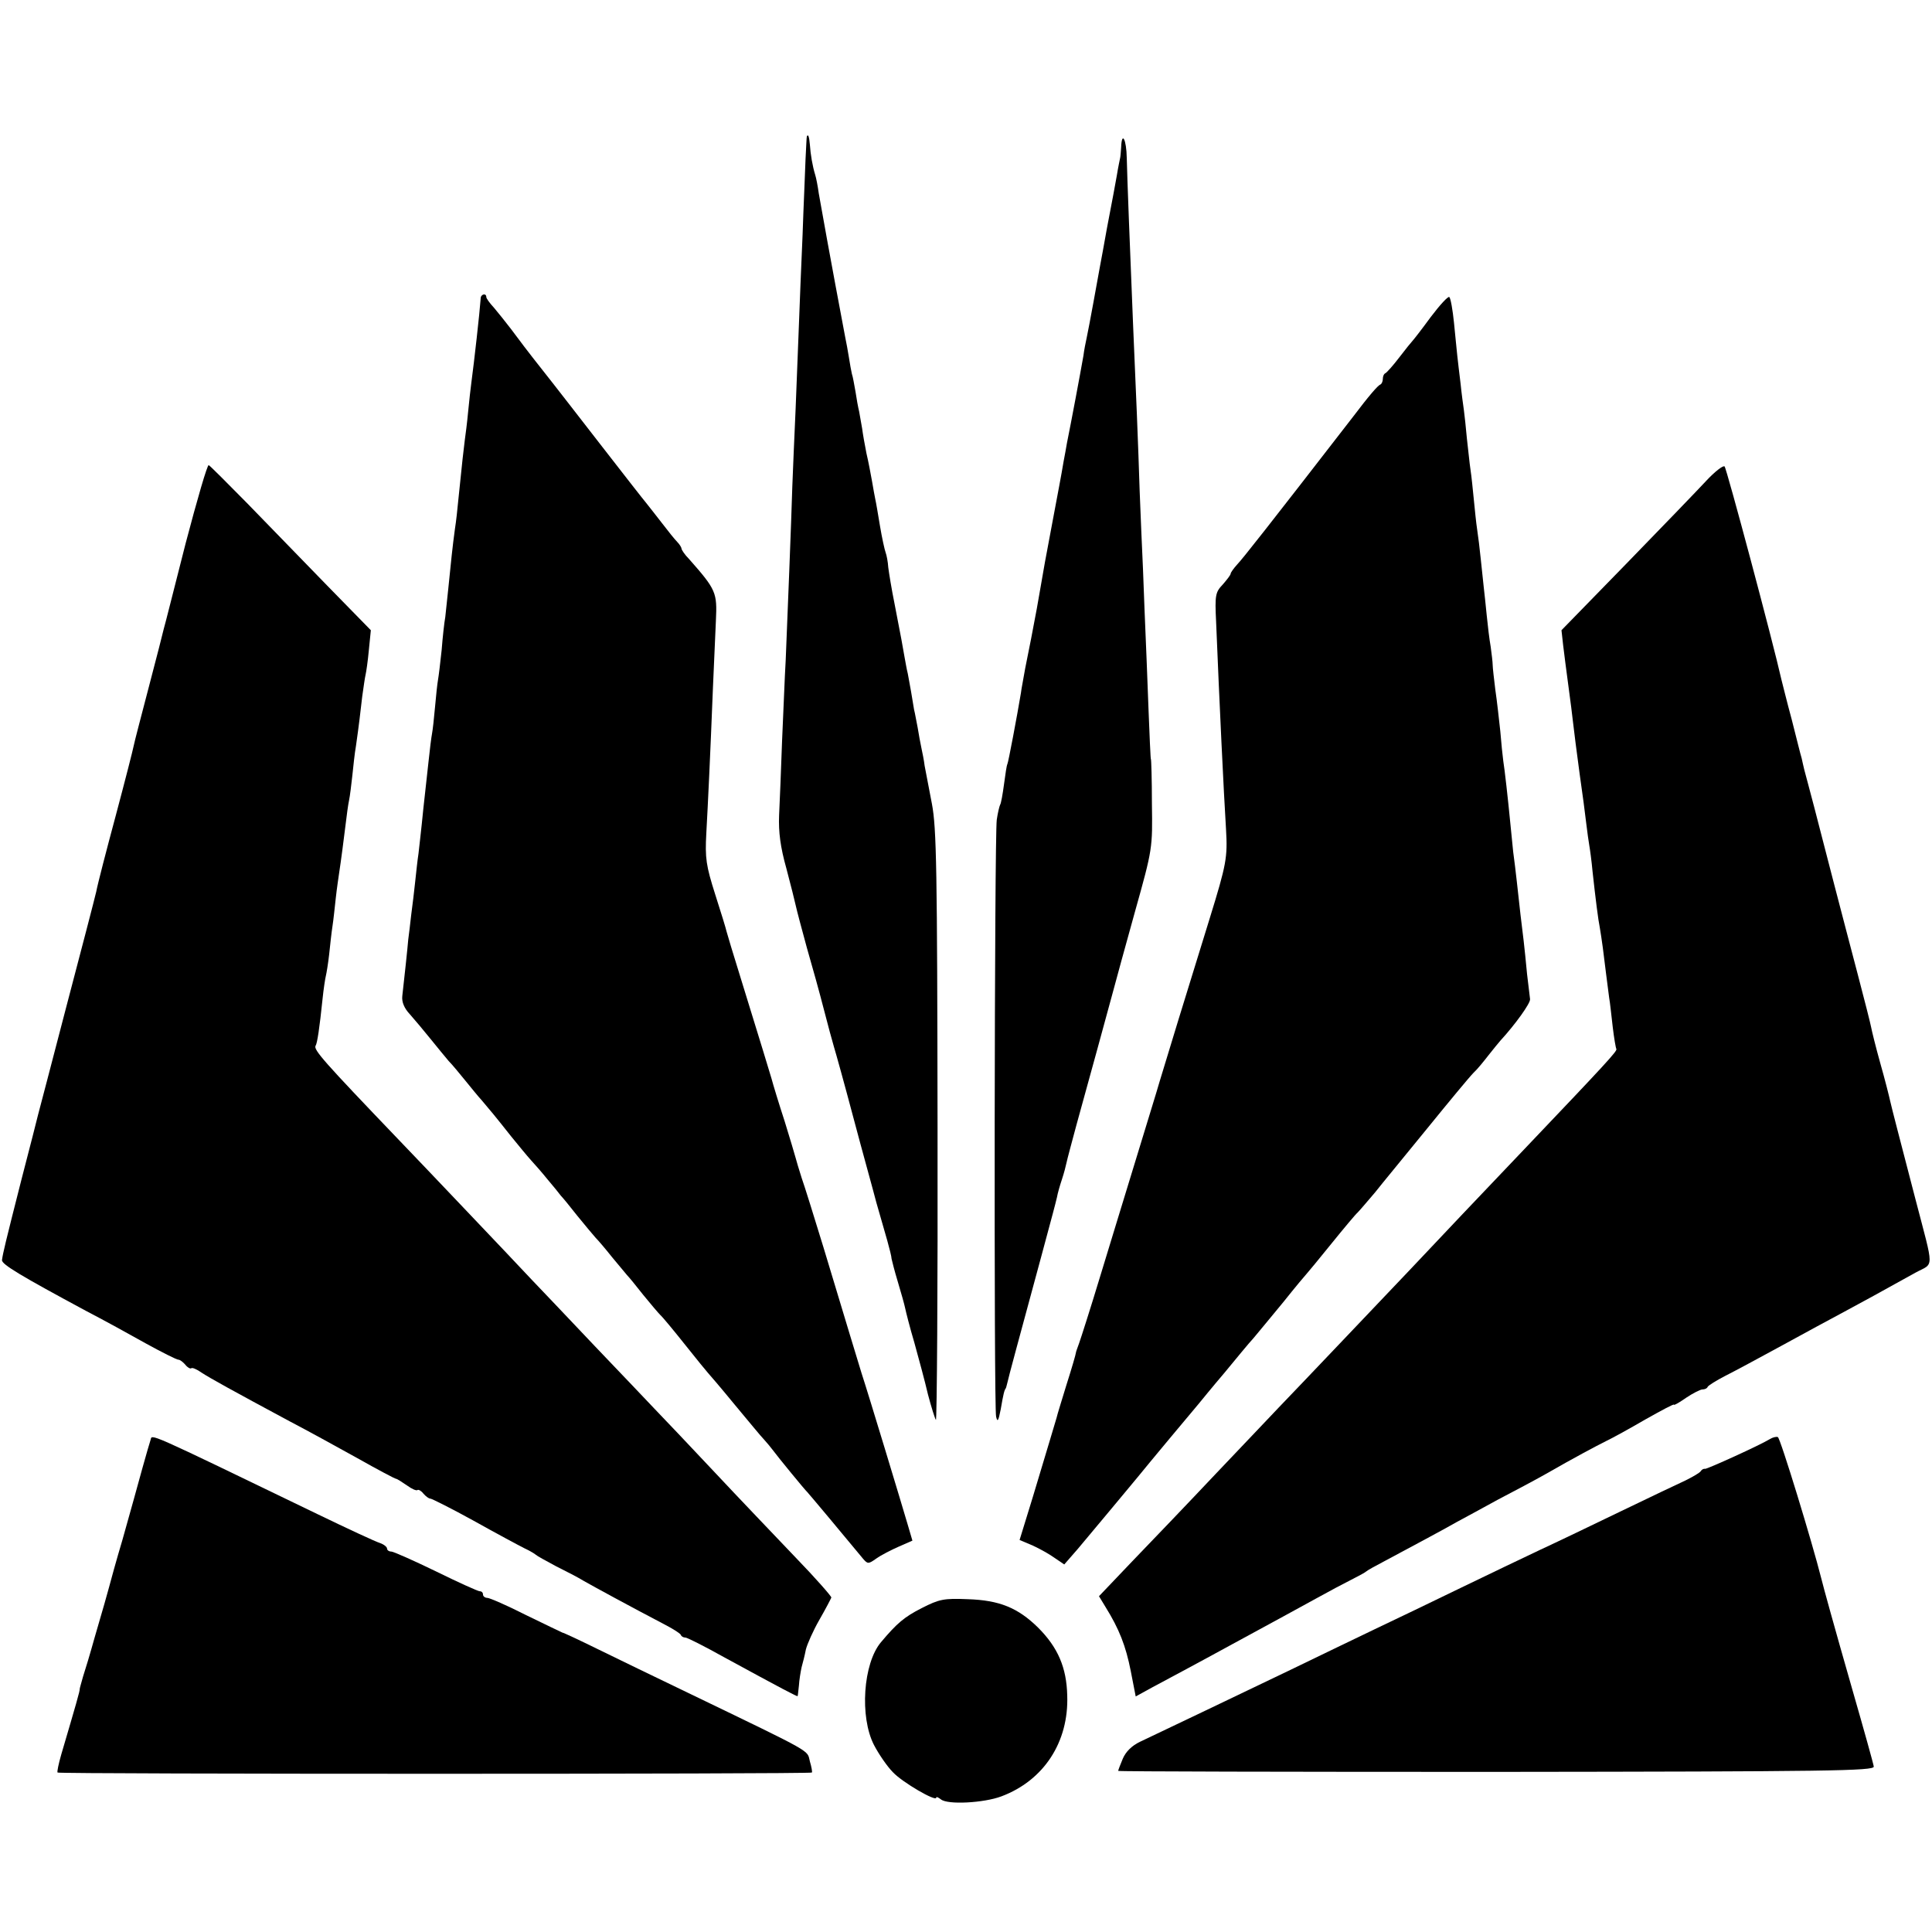
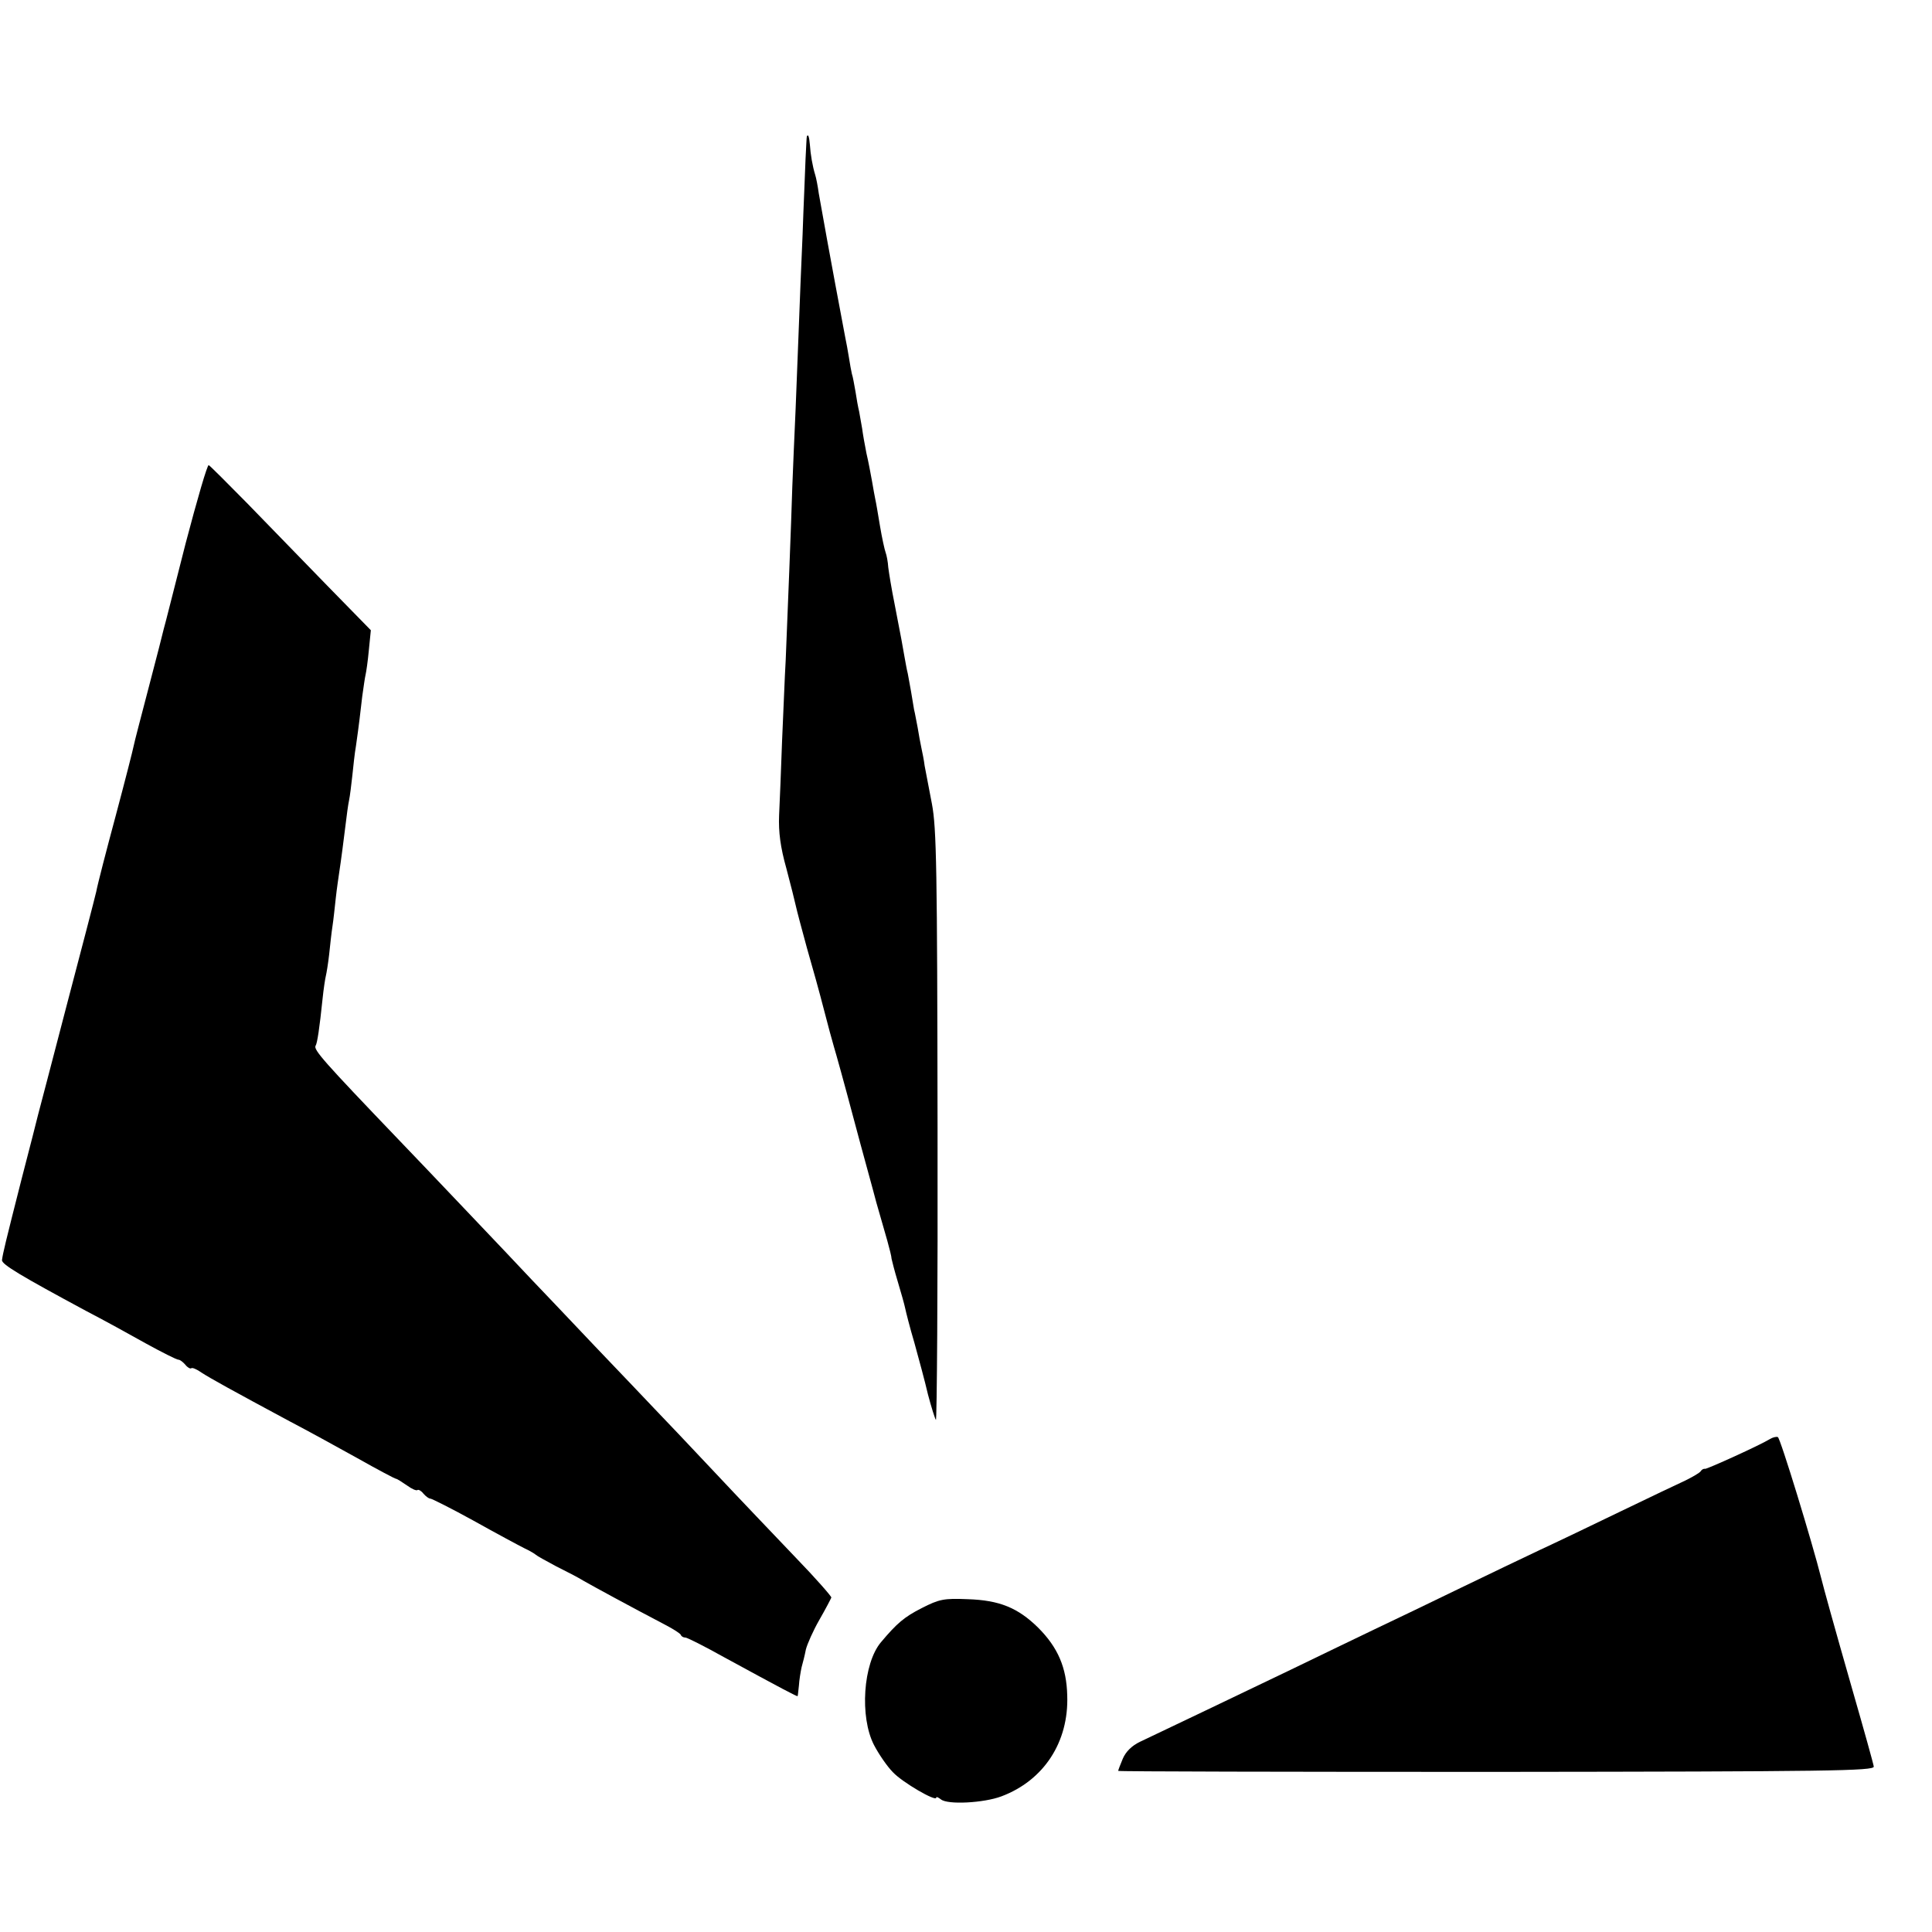
<svg xmlns="http://www.w3.org/2000/svg" version="1.0" width="584pt" height="584pt" viewBox="0 0 584 584" preserveAspectRatio="xMidYMid meet">
  <g transform="translate(0,584) scale(0.1,-0.1)" fill="#000000" stroke="none">
    <path d="M2439 5428 c-1 -2 -2 -32 -4 -68 -1 -36 -6 -139 -9 -230 -4 -91 -9 -212 -11 -270 -2 -58 -7 -172 -10 -255 -4 -82 -8 -188 -10 -235 -3 -105 -15 -404 -20 -525 -3 -49 -7 -160 -11 -245 -3 -85 -7 -186 -9 -225 -2 -50 4 -96 22 -160 13 -49 26 -101 29 -115 3 -14 18 -70 33 -125 16 -55 39 -138 51 -185 12 -47 26 -98 31 -115 5 -16 32 -113 59 -215 27 -102 59 -216 69 -255 11 -38 26 -90 33 -115 7 -25 13 -49 13 -55 1 -5 9 -37 19 -70 10 -33 20 -69 22 -79 2 -10 14 -58 28 -105 13 -47 32 -117 41 -156 10 -38 21 -73 24 -77 3 -4 6 394 5 885 -1 780 -3 903 -17 977 -9 47 -19 99 -22 115 -2 17 -7 41 -10 55 -3 14 -8 41 -11 60 -4 19 -8 44 -11 55 -2 11 -6 35 -9 54 -3 18 -8 43 -10 55 -3 11 -7 35 -10 51 -6 35 -9 52 -30 160 -9 44 -17 94 -19 110 -1 17 -5 37 -8 45 -3 8 -11 44 -17 80 -6 36 -12 72 -14 80 -2 8 -6 33 -10 55 -4 22 -11 60 -17 85 -5 25 -11 59 -13 75 -3 17 -7 40 -9 51 -3 12 -8 39 -11 60 -4 22 -8 46 -11 54 -2 8 -6 31 -9 50 -3 19 -8 46 -11 60 -3 14 -9 50 -15 80 -6 30 -12 66 -15 80 -11 58 -38 207 -50 275 -3 22 -8 48 -11 57 -8 26 -14 61 -16 91 -2 23 -5 33 -9 25z" />
-     <path d="M3389 5395 c-1 -14 -2 -28 -3 -32 -1 -5 -6 -28 -10 -53 -9 -51 -8 -44 -30 -160 -8 -47 -18 -98 -21 -115 -3 -16 -12 -66 -20 -110 -8 -44 -17 -91 -20 -105 -3 -14 -8 -38 -10 -55 -10 -57 -37 -201 -50 -265 -2 -14 -7 -38 -10 -55 -8 -48 -15 -83 -35 -190 -10 -55 -22 -116 -25 -135 -3 -19 -13 -73 -21 -120 -17 -89 -17 -92 -35 -180 -5 -30 -12 -64 -13 -75 -11 -66 -38 -210 -41 -215 -2 -3 -6 -30 -10 -60 -4 -30 -9 -59 -12 -63 -2 -4 -7 -24 -10 -45 -7 -51 -9 -1775 -2 -1804 4 -18 7 -14 14 22 8 47 11 58 15 63 1 1 3 9 5 17 3 15 35 133 102 380 38 141 41 152 48 181 2 12 9 36 15 54 6 18 12 41 14 51 2 10 16 62 30 114 44 159 87 316 110 401 8 30 38 140 67 244 53 189 53 191 51 325 0 74 -2 135 -3 135 -1 0 -3 35 -13 300 -4 94 -9 217 -11 275 -3 58 -7 164 -10 235 -4 130 -12 325 -20 505 -9 219 -18 449 -19 502 -1 57 -15 83 -17 33z" />
-     <path d="M1453 4938 c-3 -43 -20 -194 -28 -253 -2 -16 -7 -57 -10 -90 -3 -33 -8 -71 -10 -85 -3 -23 -8 -66 -20 -185 -2 -22 -6 -60 -10 -85 -7 -51 -12 -100 -20 -180 -3 -30 -7 -68 -9 -85 -3 -16 -8 -61 -11 -100 -4 -38 -9 -79 -11 -90 -2 -11 -6 -47 -9 -82 -3 -34 -7 -70 -9 -80 -2 -10 -7 -49 -11 -88 -4 -38 -9 -83 -11 -100 -2 -16 -6 -55 -9 -85 -3 -30 -8 -71 -10 -90 -3 -19 -7 -57 -10 -85 -3 -27 -8 -72 -12 -100 -3 -27 -7 -61 -9 -75 -2 -25 -12 -119 -18 -171 -2 -18 6 -37 23 -55 14 -16 42 -49 62 -74 20 -25 45 -55 55 -67 11 -11 33 -38 51 -60 17 -21 39 -48 50 -60 23 -27 39 -46 88 -108 22 -27 49 -60 60 -72 11 -12 34 -38 50 -58 17 -20 35 -42 40 -49 6 -6 28 -33 50 -61 22 -27 47 -57 55 -66 8 -8 31 -35 50 -59 19 -23 40 -48 45 -54 6 -6 28 -33 50 -61 22 -27 45 -54 51 -60 6 -5 40 -46 75 -90 35 -44 66 -82 69 -85 3 -3 39 -45 80 -95 41 -49 81 -98 90 -107 8 -9 20 -23 25 -30 17 -23 99 -123 105 -128 4 -4 113 -134 169 -202 14 -16 16 -16 40 1 14 10 45 26 68 36 l41 18 -15 51 c-17 58 -117 389 -139 456 -15 49 -39 128 -115 380 -28 91 -57 185 -66 210 -8 25 -16 52 -18 60 -2 8 -17 58 -33 110 -17 52 -35 111 -40 130 -11 37 -26 86 -92 300 -23 74 -43 140 -44 145 -1 6 -16 55 -34 111 -28 88 -31 110 -27 185 5 89 12 236 20 439 3 69 7 161 9 204 4 85 1 93 -81 186 -13 13 -23 28 -23 32 0 3 -6 13 -13 20 -7 7 -28 33 -47 58 -19 25 -41 52 -47 60 -7 8 -67 85 -133 170 -66 85 -148 191 -183 235 -35 44 -76 98 -92 120 -17 22 -40 51 -52 65 -13 14 -23 28 -23 32 0 13 -17 9 -17 -4z" />
-     <path d="M4325 4882 c-27 -37 -52 -69 -55 -72 -3 -3 -21 -25 -40 -50 -19 -25 -38 -46 -42 -48 -5 -2 -8 -10 -8 -17 0 -7 -3 -15 -7 -17 -8 -3 -34 -33 -84 -99 -260 -336 -332 -427 -349 -445 -11 -12 -20 -25 -20 -28 0 -4 -11 -18 -24 -33 -22 -23 -24 -32 -20 -112 10 -246 23 -516 30 -628 5 -85 1 -106 -49 -268 -62 -200 -140 -454 -152 -495 -7 -25 -39 -128 -70 -230 -31 -102 -81 -264 -110 -360 -29 -96 -58 -186 -63 -200 -5 -14 -10 -27 -10 -30 0 -3 -12 -45 -28 -95 -15 -49 -29 -94 -30 -100 -4 -15 -29 -96 -72 -240 l-40 -130 40 -17 c22 -10 52 -27 67 -38 l28 -19 41 47 c22 26 68 81 102 122 34 41 70 84 79 95 29 36 165 199 183 220 9 11 44 54 79 95 34 41 73 89 88 105 14 17 55 66 91 110 35 44 67 82 70 85 3 3 36 43 74 90 38 47 74 90 80 95 6 6 29 33 52 60 22 28 94 115 159 195 65 80 127 155 139 167 12 11 32 36 46 54 14 18 30 37 35 43 45 49 92 114 90 126 -1 8 -5 42 -9 75 -8 85 -13 125 -20 181 -3 27 -8 72 -11 99 -3 28 -8 68 -11 90 -2 22 -6 58 -8 80 -8 83 -18 171 -22 195 -2 14 -6 54 -9 90 -4 36 -10 92 -15 125 -4 33 -8 67 -8 75 0 8 -3 33 -6 55 -4 22 -9 65 -12 95 -3 30 -7 69 -9 85 -2 17 -6 55 -9 85 -3 30 -8 71 -11 90 -3 19 -7 60 -10 90 -3 30 -7 71 -10 90 -3 19 -7 62 -11 95 -3 33 -7 71 -9 85 -2 14 -7 50 -10 80 -4 30 -8 69 -10 85 -2 17 -6 62 -10 100 -4 39 -10 73 -14 77 -3 4 -28 -23 -56 -60z" />
    <path d="M561 4197 c-34 -133 -63 -249 -66 -258 -2 -9 -22 -88 -45 -175 -23 -88 -44 -168 -46 -179 -2 -11 -26 -105 -54 -210 -28 -104 -55 -208 -59 -230 -5 -22 -46 -179 -91 -350 -44 -170 -83 -317 -85 -325 -2 -8 -24 -96 -50 -195 -49 -193 -56 -222 -59 -244 -1 -13 58 -48 253 -153 52 -27 134 -72 182 -99 49 -27 93 -49 98 -49 5 0 14 -7 21 -15 7 -9 15 -13 18 -11 3 3 17 -3 31 -13 26 -17 93 -54 266 -147 50 -26 141 -76 204 -111 62 -35 115 -63 118 -63 3 0 17 -9 33 -20 15 -11 29 -17 32 -14 3 2 11 -2 18 -11 7 -8 16 -15 21 -15 4 0 64 -30 131 -67 68 -38 137 -75 153 -83 17 -8 32 -17 35 -20 3 -3 30 -18 60 -34 30 -15 69 -35 85 -45 28 -16 138 -76 245 -132 25 -13 47 -27 48 -31 2 -5 8 -8 14 -8 5 0 57 -26 116 -59 178 -97 222 -120 223 -118 1 1 2 16 4 32 1 17 5 41 8 55 4 14 10 38 13 54 4 16 22 57 41 90 19 33 35 64 36 67 1 3 -47 58 -108 121 -60 63 -171 179 -245 258 -74 79 -155 164 -180 190 -25 26 -106 112 -182 191 -75 79 -160 169 -190 200 -29 31 -118 125 -198 209 -80 84 -172 181 -205 215 -227 237 -258 272 -251 284 5 7 12 54 21 141 3 30 8 62 10 70 2 8 7 38 10 65 3 28 7 66 10 85 3 19 7 58 10 85 3 28 8 61 10 75 6 39 14 101 20 150 3 25 7 56 10 70 3 14 7 48 10 75 3 28 7 68 11 90 10 70 13 99 19 150 4 28 8 57 10 65 2 8 7 42 10 75 l6 60 -133 136 c-73 75 -182 187 -241 248 -60 61 -112 113 -116 115 -4 3 -35 -104 -70 -237z" />
-     <path d="M5157 4386 c-26 -28 -135 -141 -242 -251 l-195 -200 5 -45 c3 -25 10 -80 16 -124 6 -43 12 -92 14 -110 3 -28 11 -88 20 -156 10 -69 15 -109 20 -150 3 -25 7 -54 9 -65 2 -11 7 -47 10 -80 9 -82 17 -146 22 -170 2 -11 6 -38 9 -60 3 -22 7 -58 10 -80 3 -22 7 -53 9 -70 3 -16 7 -57 11 -90 4 -33 9 -63 11 -66 3 -6 -32 -44 -271 -295 -141 -148 -257 -270 -350 -369 -59 -62 -342 -360 -400 -420 -22 -23 -107 -113 -190 -200 -82 -87 -196 -206 -252 -264 l-101 -106 20 -33 c41 -66 61 -117 76 -193 l15 -77 51 28 c28 15 137 73 241 130 105 57 219 119 255 139 36 20 83 45 105 56 22 11 42 22 45 25 3 3 28 17 55 31 82 44 178 95 218 118 22 12 78 42 125 68 48 25 112 59 142 76 89 51 153 85 185 101 17 8 70 37 118 65 48 27 87 48 87 45 0 -3 17 7 37 21 21 14 43 25 49 25 7 0 14 3 16 8 2 4 26 19 53 33 28 14 104 55 170 91 66 36 152 83 190 103 63 34 100 54 215 118 57 31 57 3 0 222 -51 196 -70 269 -76 295 -3 14 -16 66 -30 115 -14 50 -26 99 -28 110 -2 11 -20 82 -40 158 -20 75 -52 199 -72 275 -19 75 -47 180 -60 232 -14 52 -27 103 -30 113 -2 9 -6 25 -8 35 -3 9 -16 62 -30 117 -15 55 -28 109 -31 120 -25 112 -166 640 -172 645 -4 4 -29 -15 -56 -44z" />
-     <path d="M455 1487 c-5 -14 -44 -154 -50 -177 -2 -8 -18 -64 -35 -125 -18 -60 -36 -126 -41 -145 -11 -41 -11 -39 -43 -150 -13 -47 -29 -100 -35 -118 -5 -18 -10 -35 -10 -37 1 -5 -11 -46 -56 -199 -8 -28 -13 -52 -11 -54 5 -5 2276 -5 2280 0 2 1 -1 17 -6 34 -9 35 17 21 -358 202 -102 49 -230 111 -285 138 -55 27 -102 49 -105 49 -3 1 -52 25 -110 53 -57 29 -110 52 -117 52 -7 0 -13 5 -13 10 0 6 -4 10 -10 10 -5 0 -65 27 -132 60 -68 33 -129 60 -135 60 -7 0 -13 4 -13 9 0 5 -10 13 -22 17 -13 4 -97 43 -188 87 -530 256 -499 242 -505 224z" />
    <path d="M5350 1490 c-31 -19 -190 -91 -196 -90 -4 1 -10 -2 -13 -7 -3 -5 -24 -17 -46 -28 -22 -10 -110 -52 -195 -93 -85 -41 -195 -94 -245 -117 -49 -23 -157 -75 -240 -115 -82 -40 -199 -96 -260 -125 -60 -29 -175 -84 -255 -123 -148 -71 -384 -184 -454 -217 -25 -12 -43 -30 -52 -51 -8 -19 -14 -35 -14 -37 0 -2 514 -3 1143 -3 1009 1 1142 3 1141 16 -1 8 -30 112 -64 230 -59 206 -87 308 -95 340 -26 104 -124 425 -131 426 -5 2 -16 -1 -24 -6z" />
    <path d="M2786 979 c-53 -27 -75 -46 -123 -103 -54 -64 -65 -226 -21 -311 14 -27 40 -65 57 -82 29 -31 131 -90 131 -77 0 4 6 1 14 -5 20 -17 130 -11 183 9 128 48 204 164 199 305 -2 84 -28 145 -88 205 -61 60 -117 83 -213 86 -72 3 -86 0 -139 -27z" />
  </g>
</svg>